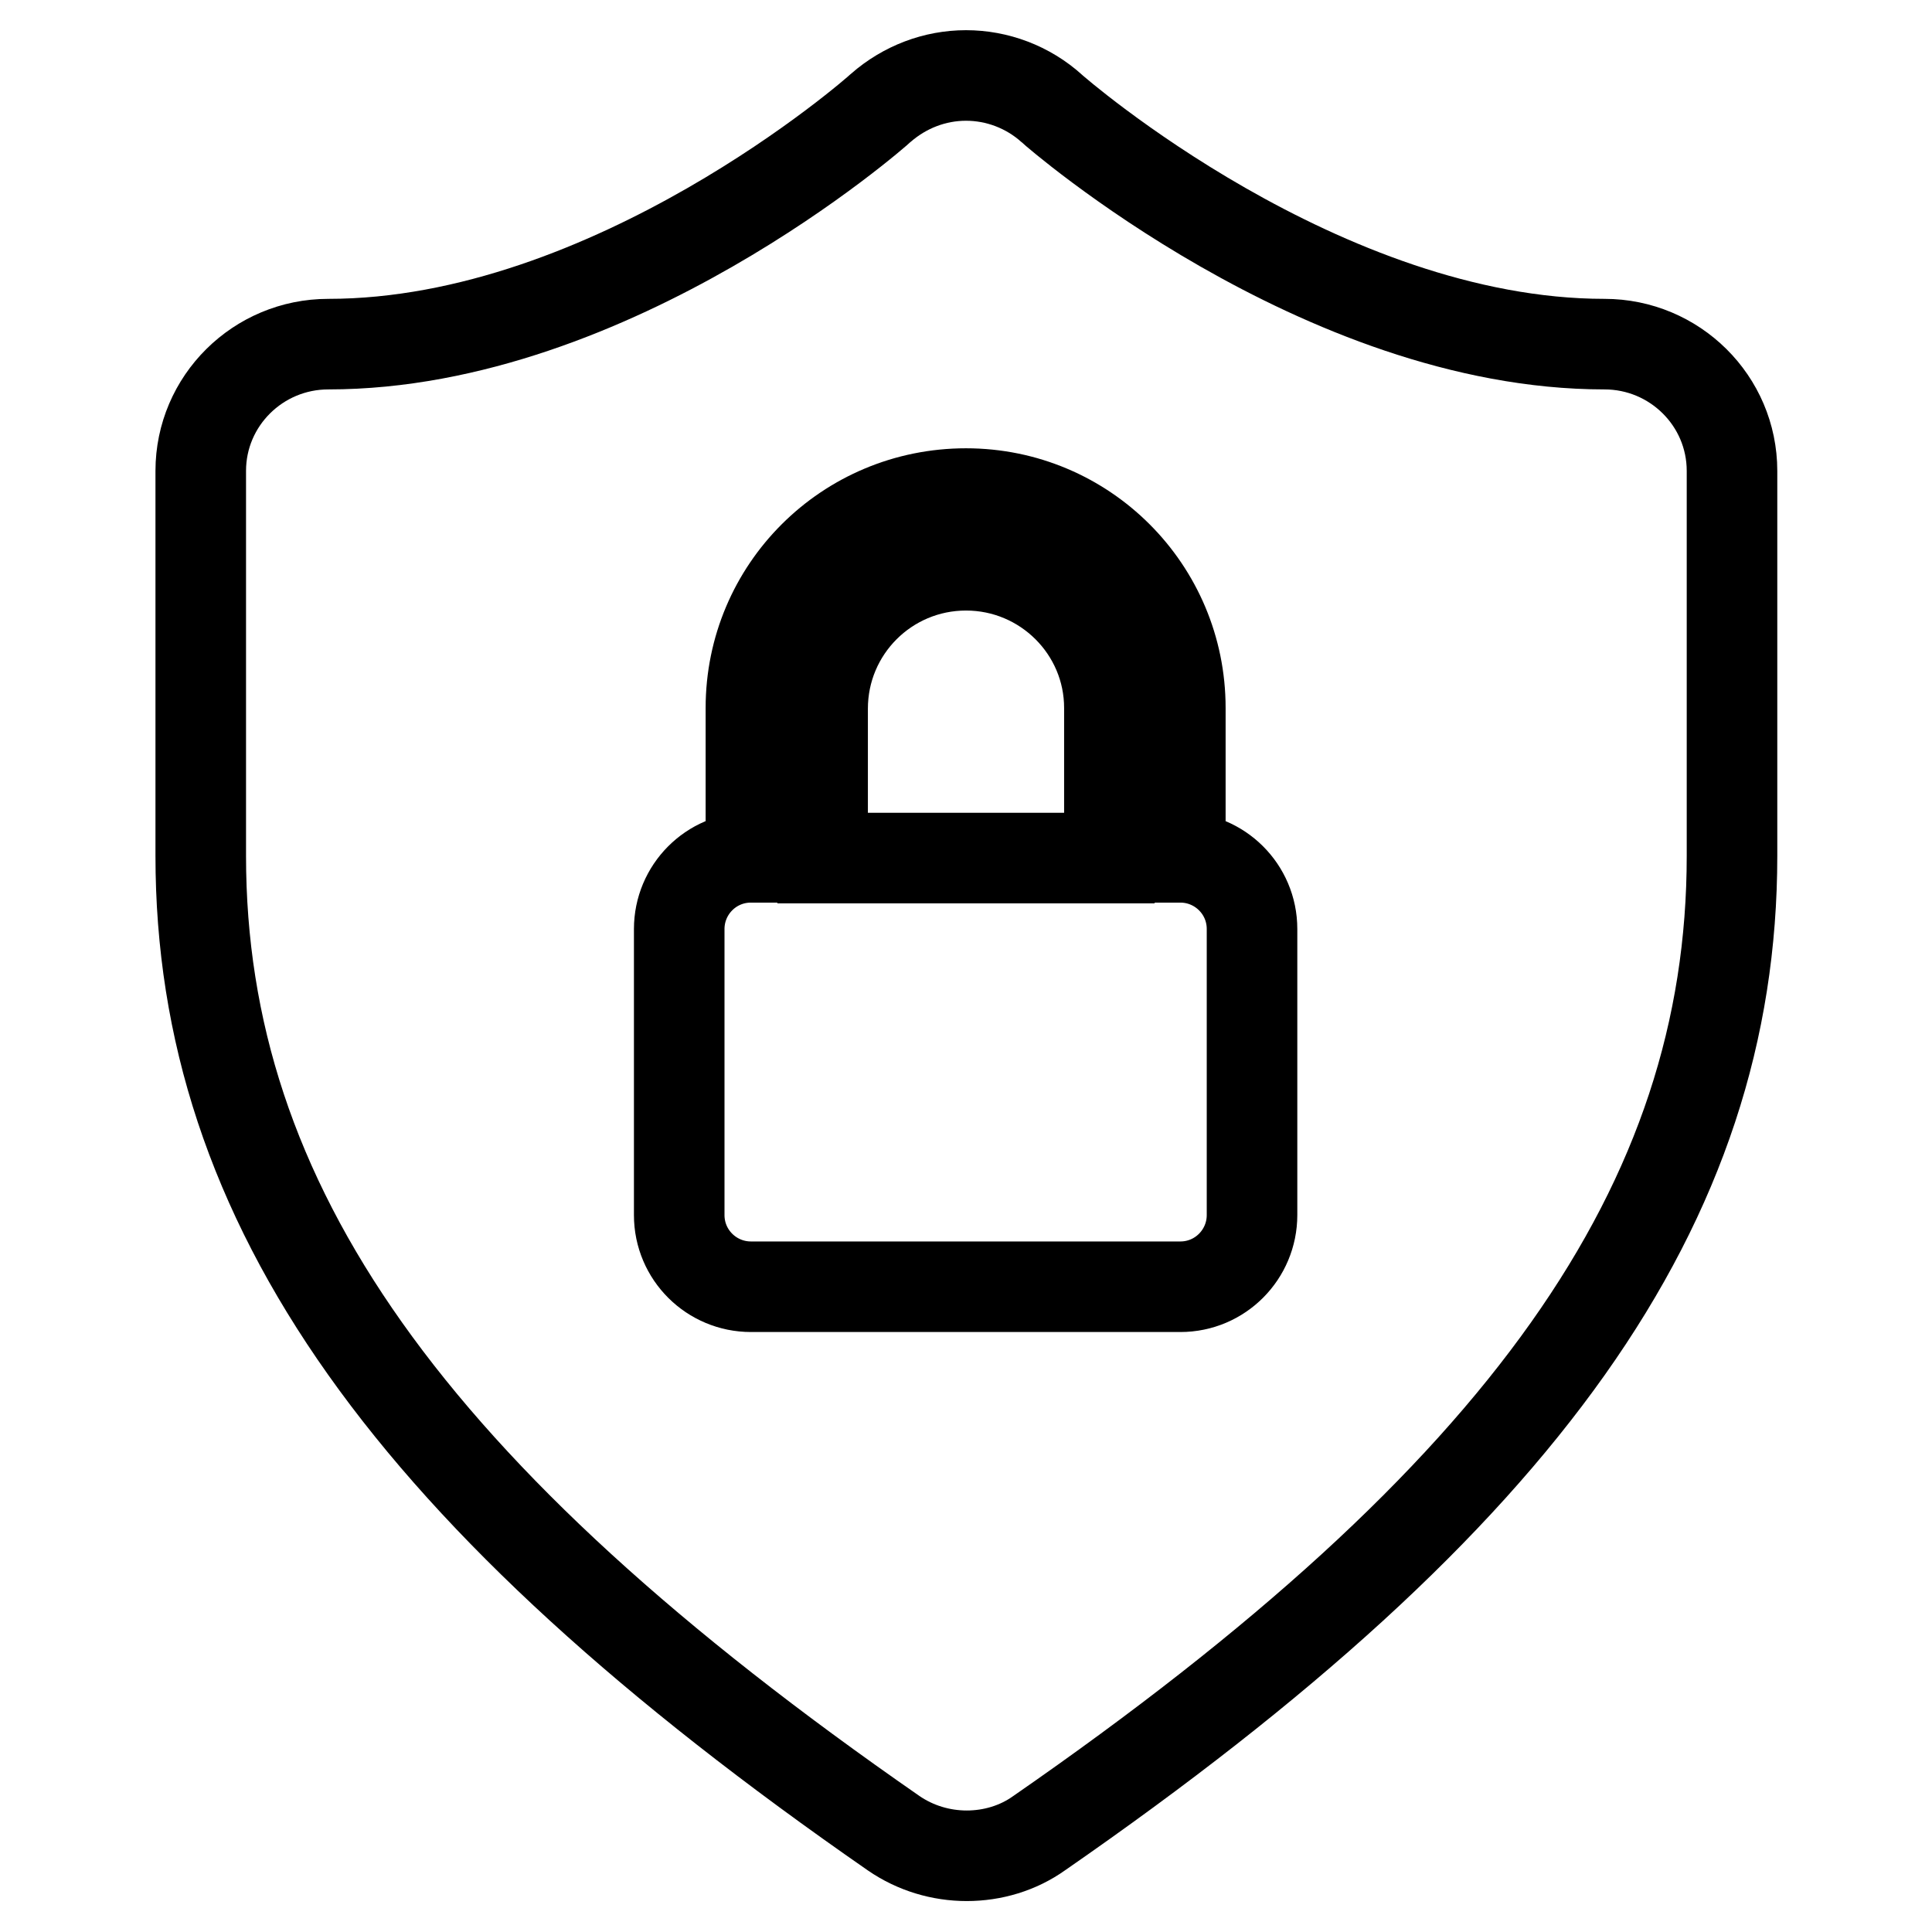
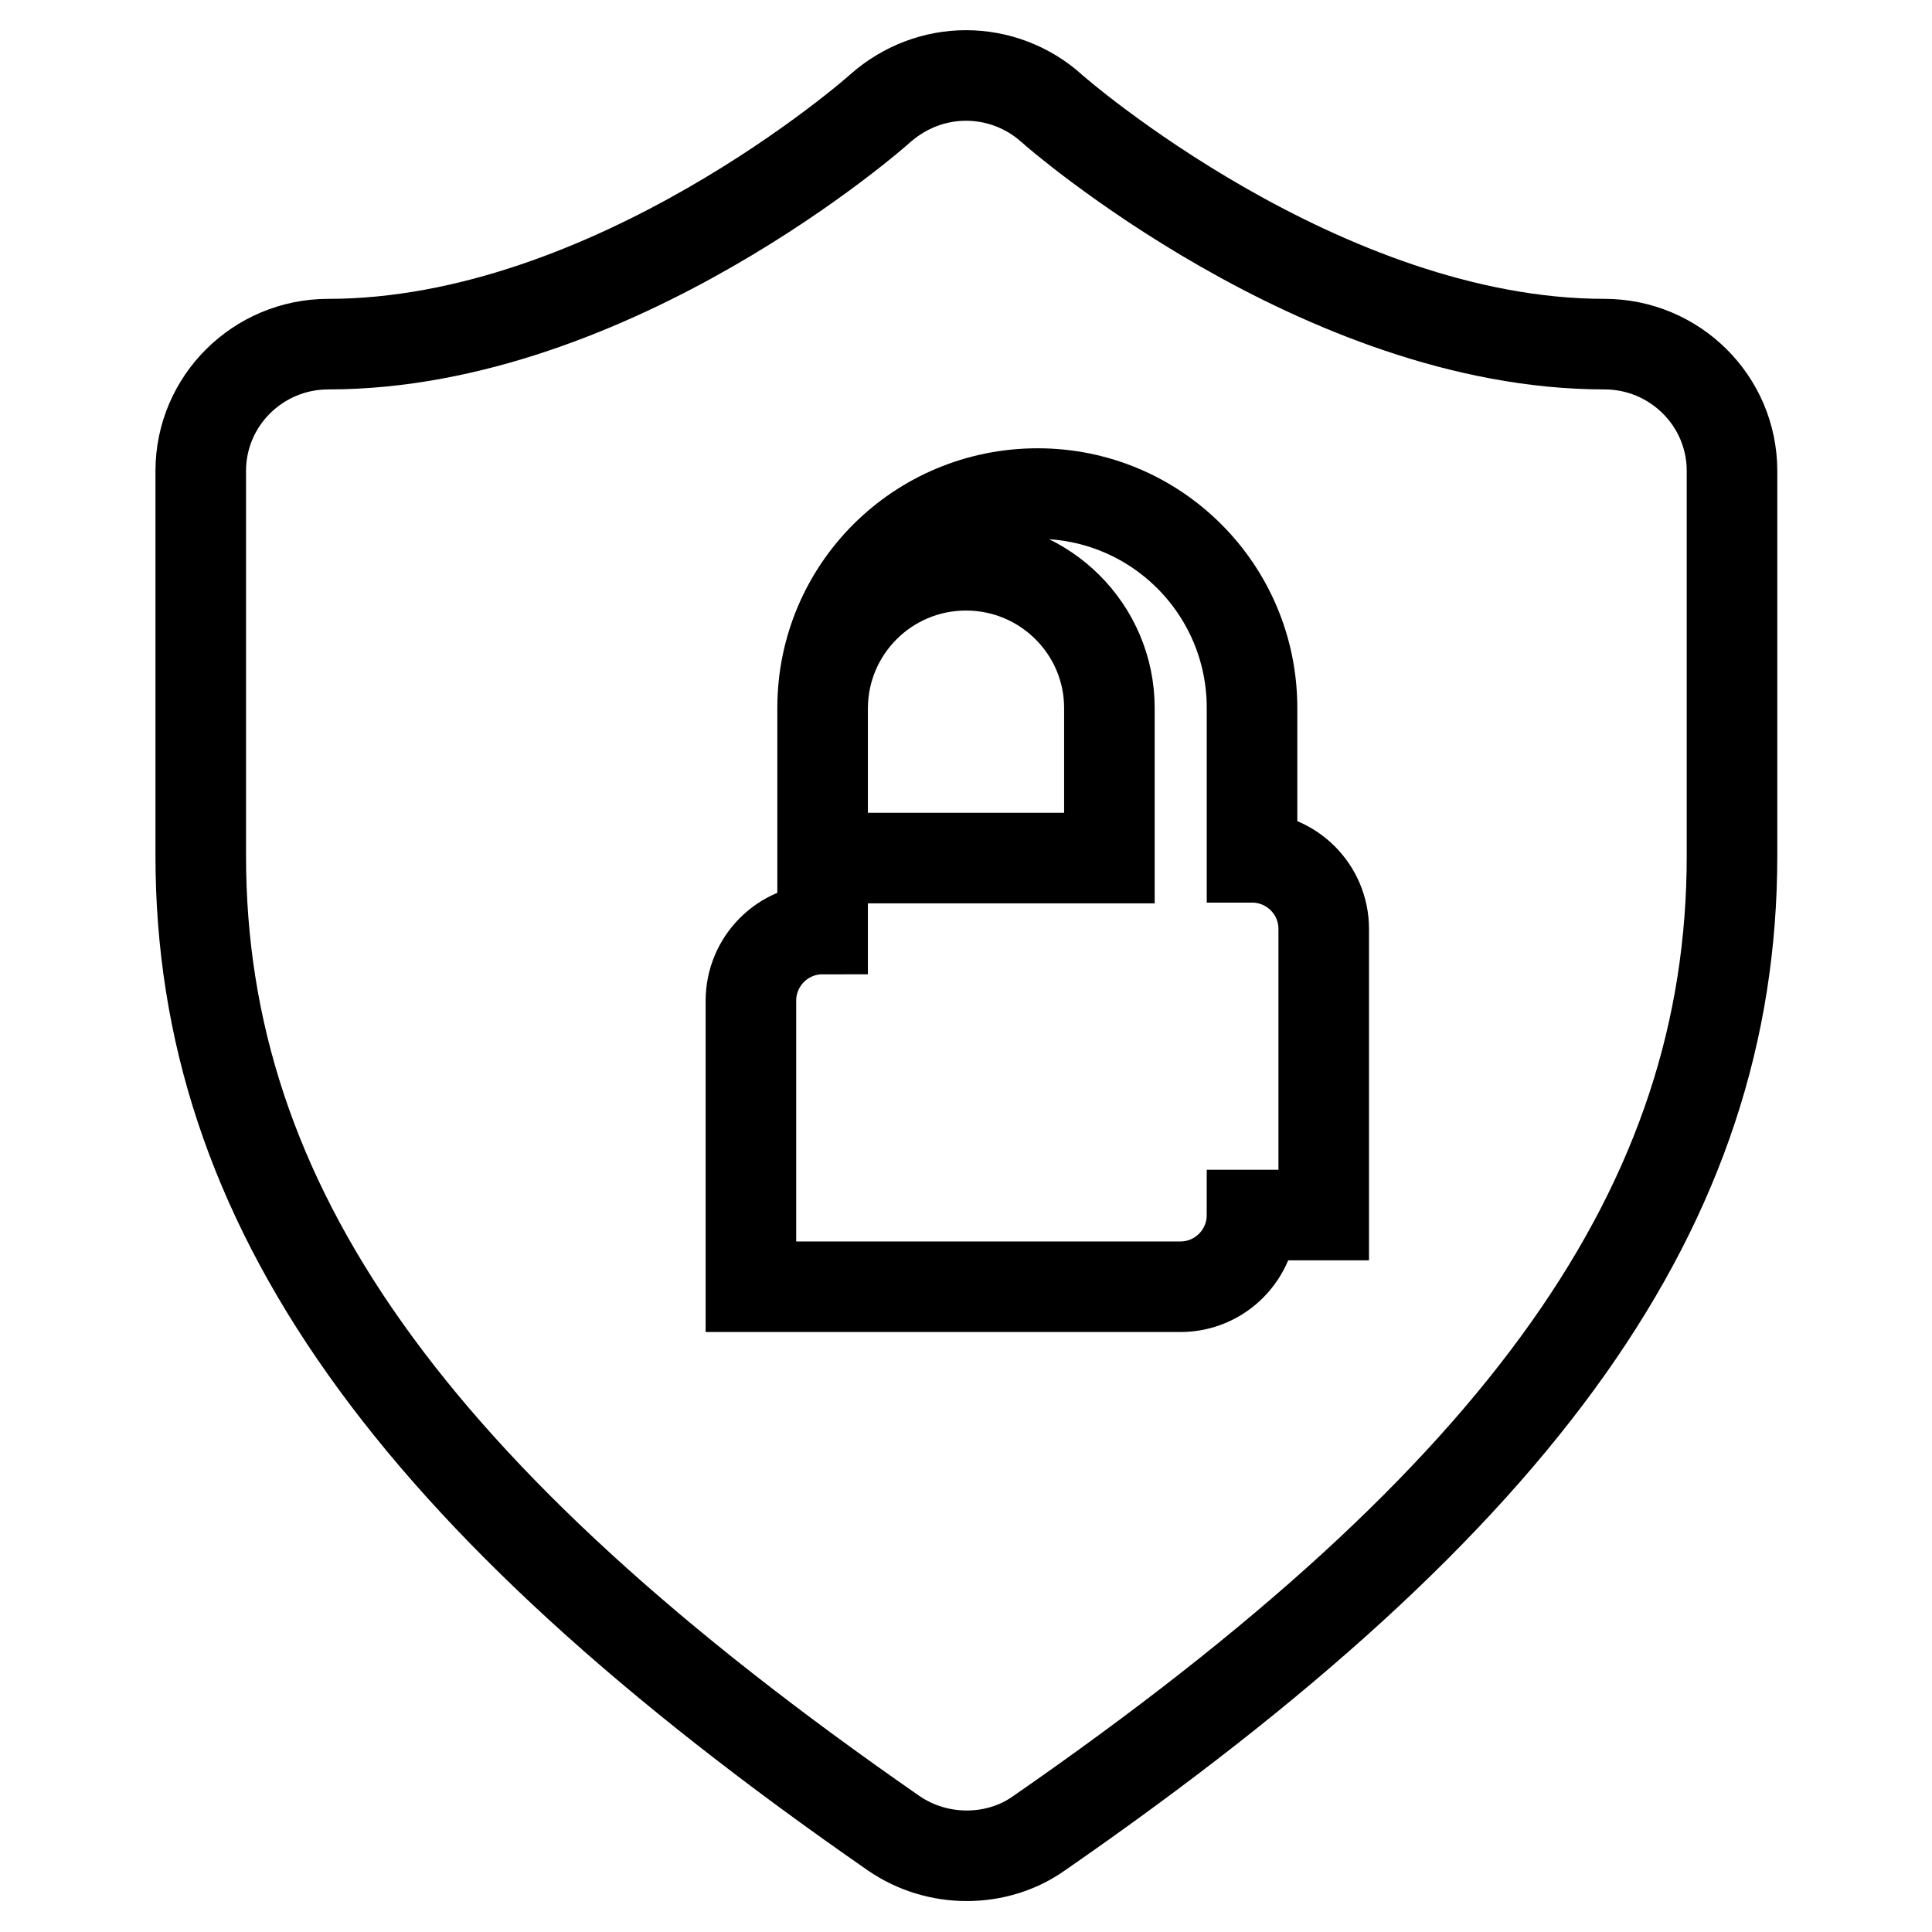
<svg xmlns="http://www.w3.org/2000/svg" version="1.1" x="0px" y="0px" viewBox="0 0 256 256" enable-background="new 0 0 256 256" xml:space="preserve">
  <g>
-     <path stroke-width="12" fill-opacity="0" stroke="#000000" d="M128,74.9c-10.5,0-19,8.5-19,19v19.8H147V93.8C147,83.4,138.5,74.9,128,74.9z M212.6,45.6 c-37.5,0-72.9-30.9-73.2-31.2c-3.2-2.9-7.3-4.4-11.4-4.4c-4.1,0-8.1,1.5-11.3,4.3c-0.5,0.5-35.5,31.3-73.2,31.3 c-9.3,0-16.9,7.5-16.9,16.8v51c0,46.1,27.5,84.9,91.8,129.5c2.9,2,6.3,3,9.7,3c3.4,0,6.8-1,9.6-3c64.4-44.6,91.8-83.4,91.8-129.5 v-51C229.5,53.1,221.9,45.6,212.6,45.6z M165.9,161c0,5.2-4.2,9.5-9.5,9.5H99.5c-5.2,0-9.5-4.2-9.5-9.5v-37.9 c0-5.2,4.2-9.5,9.5-9.5V93.8c0-15.7,12.7-28.4,28.5-28.4c15.7,0,28.4,12.7,28.4,28.4v19.8c5.2,0,9.5,4.2,9.5,9.5V161z" />
+     <path stroke-width="12" fill-opacity="0" stroke="#000000" d="M128,74.9c-10.5,0-19,8.5-19,19v19.8H147V93.8C147,83.4,138.5,74.9,128,74.9z M212.6,45.6 c-37.5,0-72.9-30.9-73.2-31.2c-3.2-2.9-7.3-4.4-11.4-4.4c-4.1,0-8.1,1.5-11.3,4.3c-0.5,0.5-35.5,31.3-73.2,31.3 c-9.3,0-16.9,7.5-16.9,16.8v51c0,46.1,27.5,84.9,91.8,129.5c2.9,2,6.3,3,9.7,3c3.4,0,6.8-1,9.6-3c64.4-44.6,91.8-83.4,91.8-129.5 v-51C229.5,53.1,221.9,45.6,212.6,45.6z M165.9,161c0,5.2-4.2,9.5-9.5,9.5H99.5v-37.9 c0-5.2,4.2-9.5,9.5-9.5V93.8c0-15.7,12.7-28.4,28.5-28.4c15.7,0,28.4,12.7,28.4,28.4v19.8c5.2,0,9.5,4.2,9.5,9.5V161z" />
  </g>
</svg>